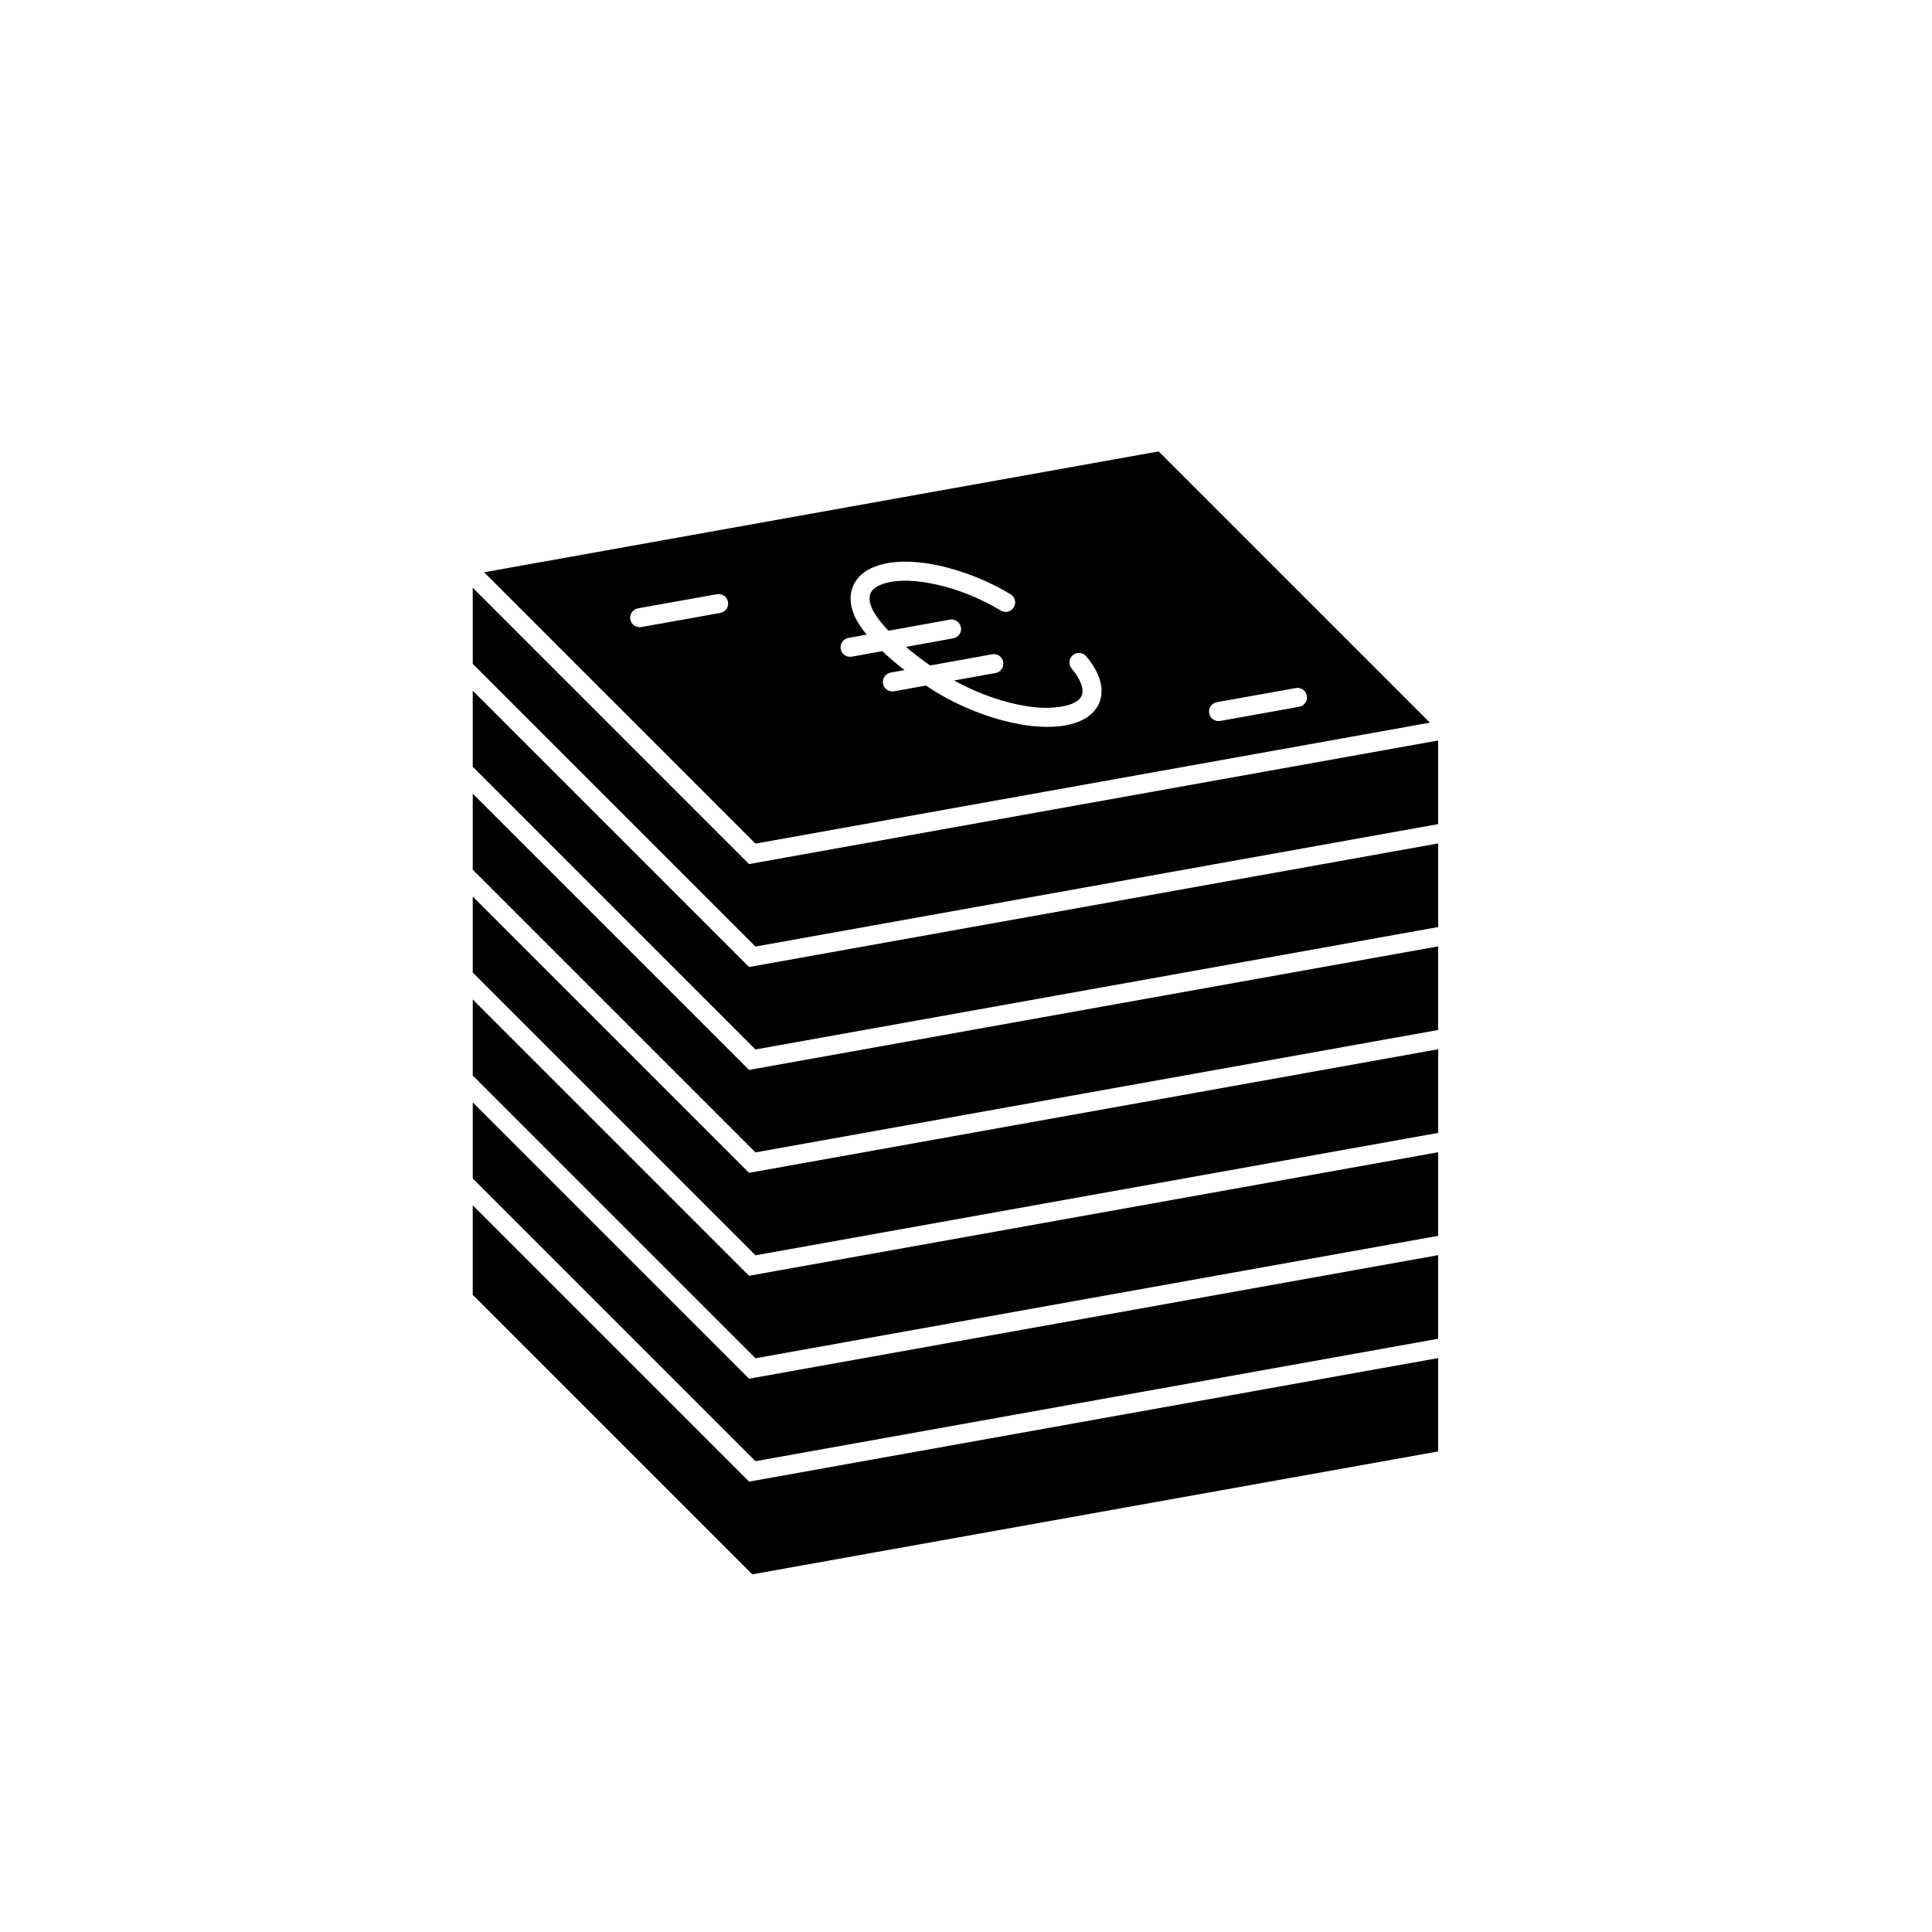
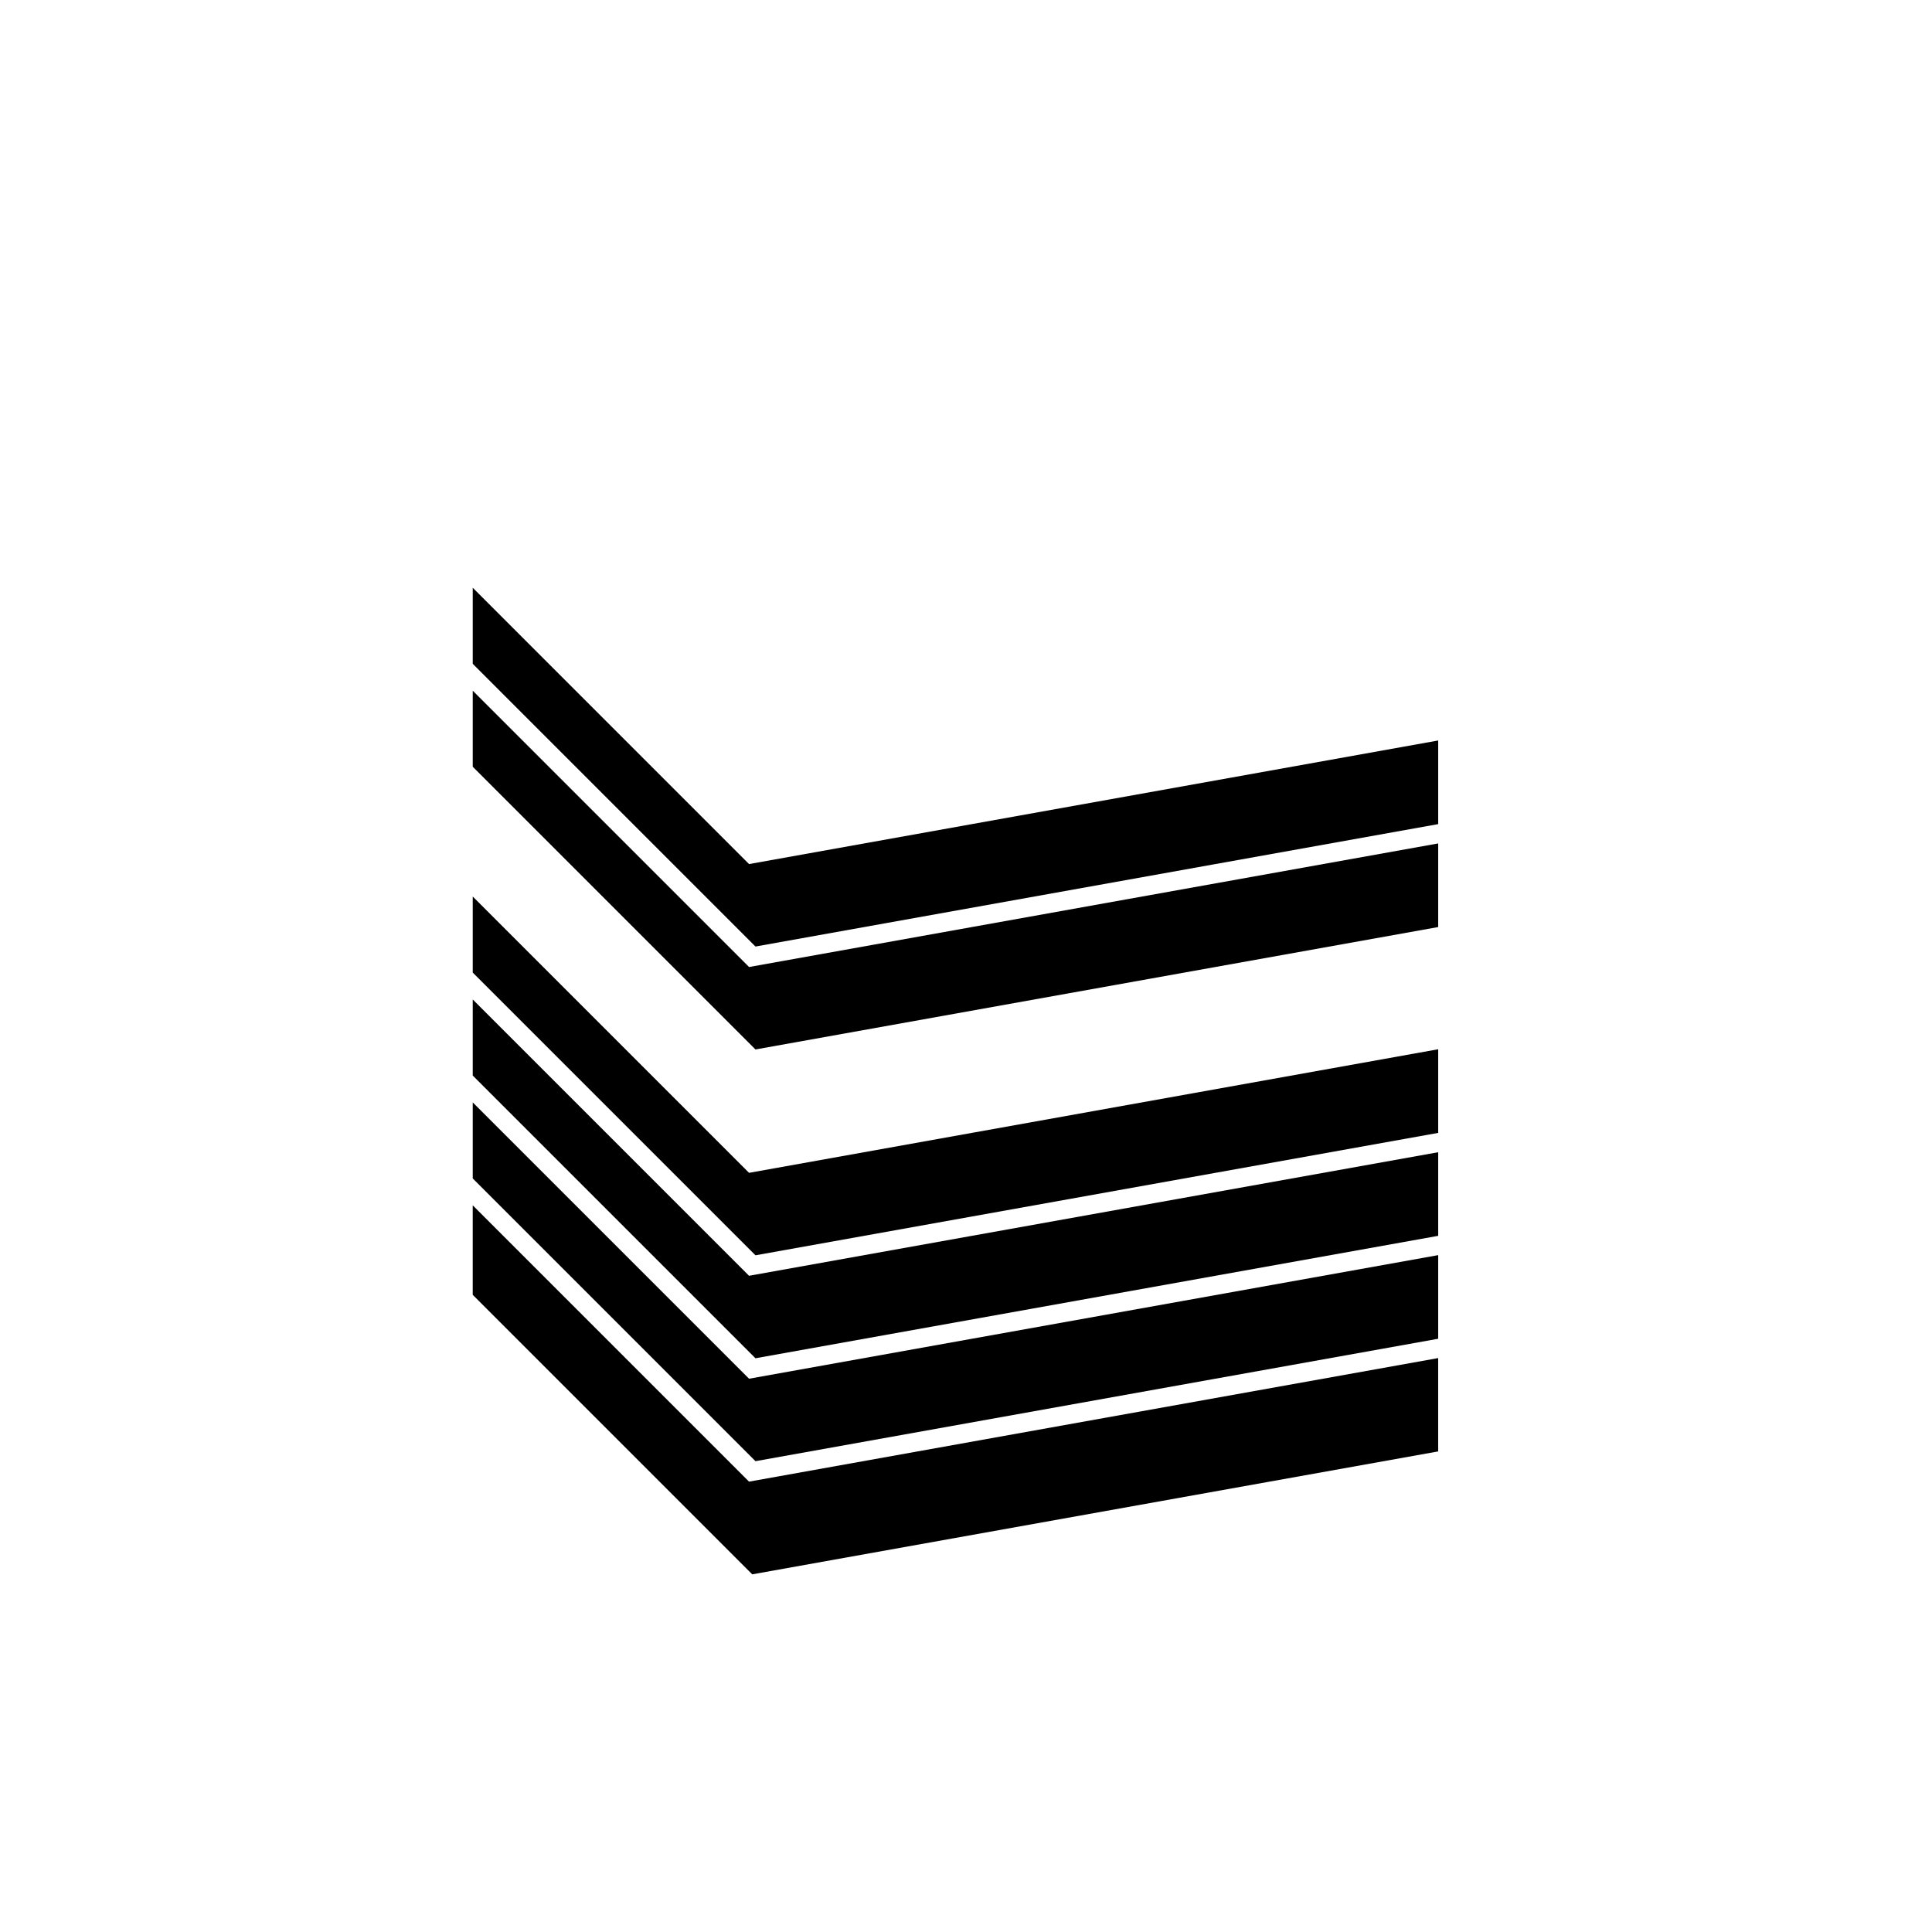
<svg xmlns="http://www.w3.org/2000/svg" fill="#000000" width="800px" height="800px" version="1.1" viewBox="144 144 512 512">
  <g>
    <path d="m269.28 327.04v20.152l74.926 74.926 180.93-32.441v-22.16l-182.63 32.75z" />
    <path d="m269.28 299.76v20.152l74.926 74.93 180.93-32.445v-22.16l-182.63 32.75z" />
-     <path d="m269.28 354.32v20.156l74.926 74.922 180.93-32.445v-22.156l-182.63 32.746z" />
    <path d="m269.28 436.15v20.152l74.926 74.926 180.93-32.445v-22.16l-182.63 32.75z" />
    <path d="m269.28 381.59v20.152l74.926 74.926 180.93-32.441v-22.164l-182.63 32.75z" />
    <path d="m269.28 408.87v20.156l74.926 74.926 180.93-32.445v-22.156l-182.63 32.742z" />
-     <path d="m344.2 367.57 178.73-32.055-71.883-71.883-178.75 32.031zm122.28-37.48 20.926-3.75c1.379-0.234 2.68 0.668 2.926 2.035 0.246 1.371-0.668 2.68-2.035 2.926l-20.926 3.75c-0.148 0.027-0.301 0.039-0.449 0.039-1.199 0-2.258-0.855-2.477-2.074-0.246-1.371 0.668-2.68 2.035-2.926zm-97.656-17.031 4.848-0.875c-1.496-1.824-2.668-3.609-3.344-5.269-2.133-5.207-0.453-9.902 4.387-12.254 9.367-4.559 26.113 0.121 37.113 6.832 1.188 0.727 1.562 2.277 0.836 3.465-0.723 1.188-2.273 1.566-3.465 0.836-11.203-6.844-25.691-9.809-32.281-6.602-1.543 0.75-3.422 2.168-1.93 5.816 0.699 1.711 2.281 3.836 4.477 6.137l16.262-2.934c1.391-0.254 2.676 0.664 2.926 2.031 0.246 1.371-0.664 2.68-2.031 2.926l-12.547 2.262c1.961 1.664 4.121 3.328 6.422 4.93l16.438-2.965c1.395-0.242 2.676 0.664 2.926 2.031 0.246 1.371-0.664 2.68-2.031 2.926l-10.992 1.984c7.918 4.379 17.207 7.188 24.375 7.258 4.848-0.055 8.445-1.125 9.387-3.133 0.797-1.703-0.172-4.422-2.594-7.273-0.902-1.059-0.773-2.648 0.289-3.551 1.066-0.902 2.656-0.77 3.551 0.289 3.844 4.527 5.023 9.027 3.32 12.672-1.062 2.266-4.246 6.035-13.664 6.035-0.109 0-0.219-0.004-0.328-0.004-8.789-0.082-20.355-3.793-29.477-9.449-0.758-0.469-1.531-0.988-2.305-1.504l-8.461 1.527c-0.152 0.027-0.301 0.039-0.449 0.039-1.195 0-2.254-0.855-2.477-2.07-0.246-1.371 0.664-2.68 2.031-2.926l3.664-0.66c-2.082-1.617-4.066-3.305-5.879-5.027l-8.098 1.461c-0.152 0.027-0.301 0.039-0.449 0.039-1.195 0-2.254-0.855-2.477-2.07-0.25-1.371 0.66-2.68 2.027-2.93zm-55.75-7.84 20.922-3.75c1.387-0.234 2.68 0.668 2.926 2.035 0.246 1.371-0.668 2.68-2.035 2.926l-20.922 3.75c-0.148 0.027-0.301 0.039-0.449 0.039-1.199 0-2.258-0.855-2.477-2.074-0.246-1.371 0.668-2.68 2.035-2.926z" />
    <path d="m342.5 536.65-73.223-73.227v23.715l74.074 74.078 181.78-32.574v-24.738z" />
  </g>
</svg>